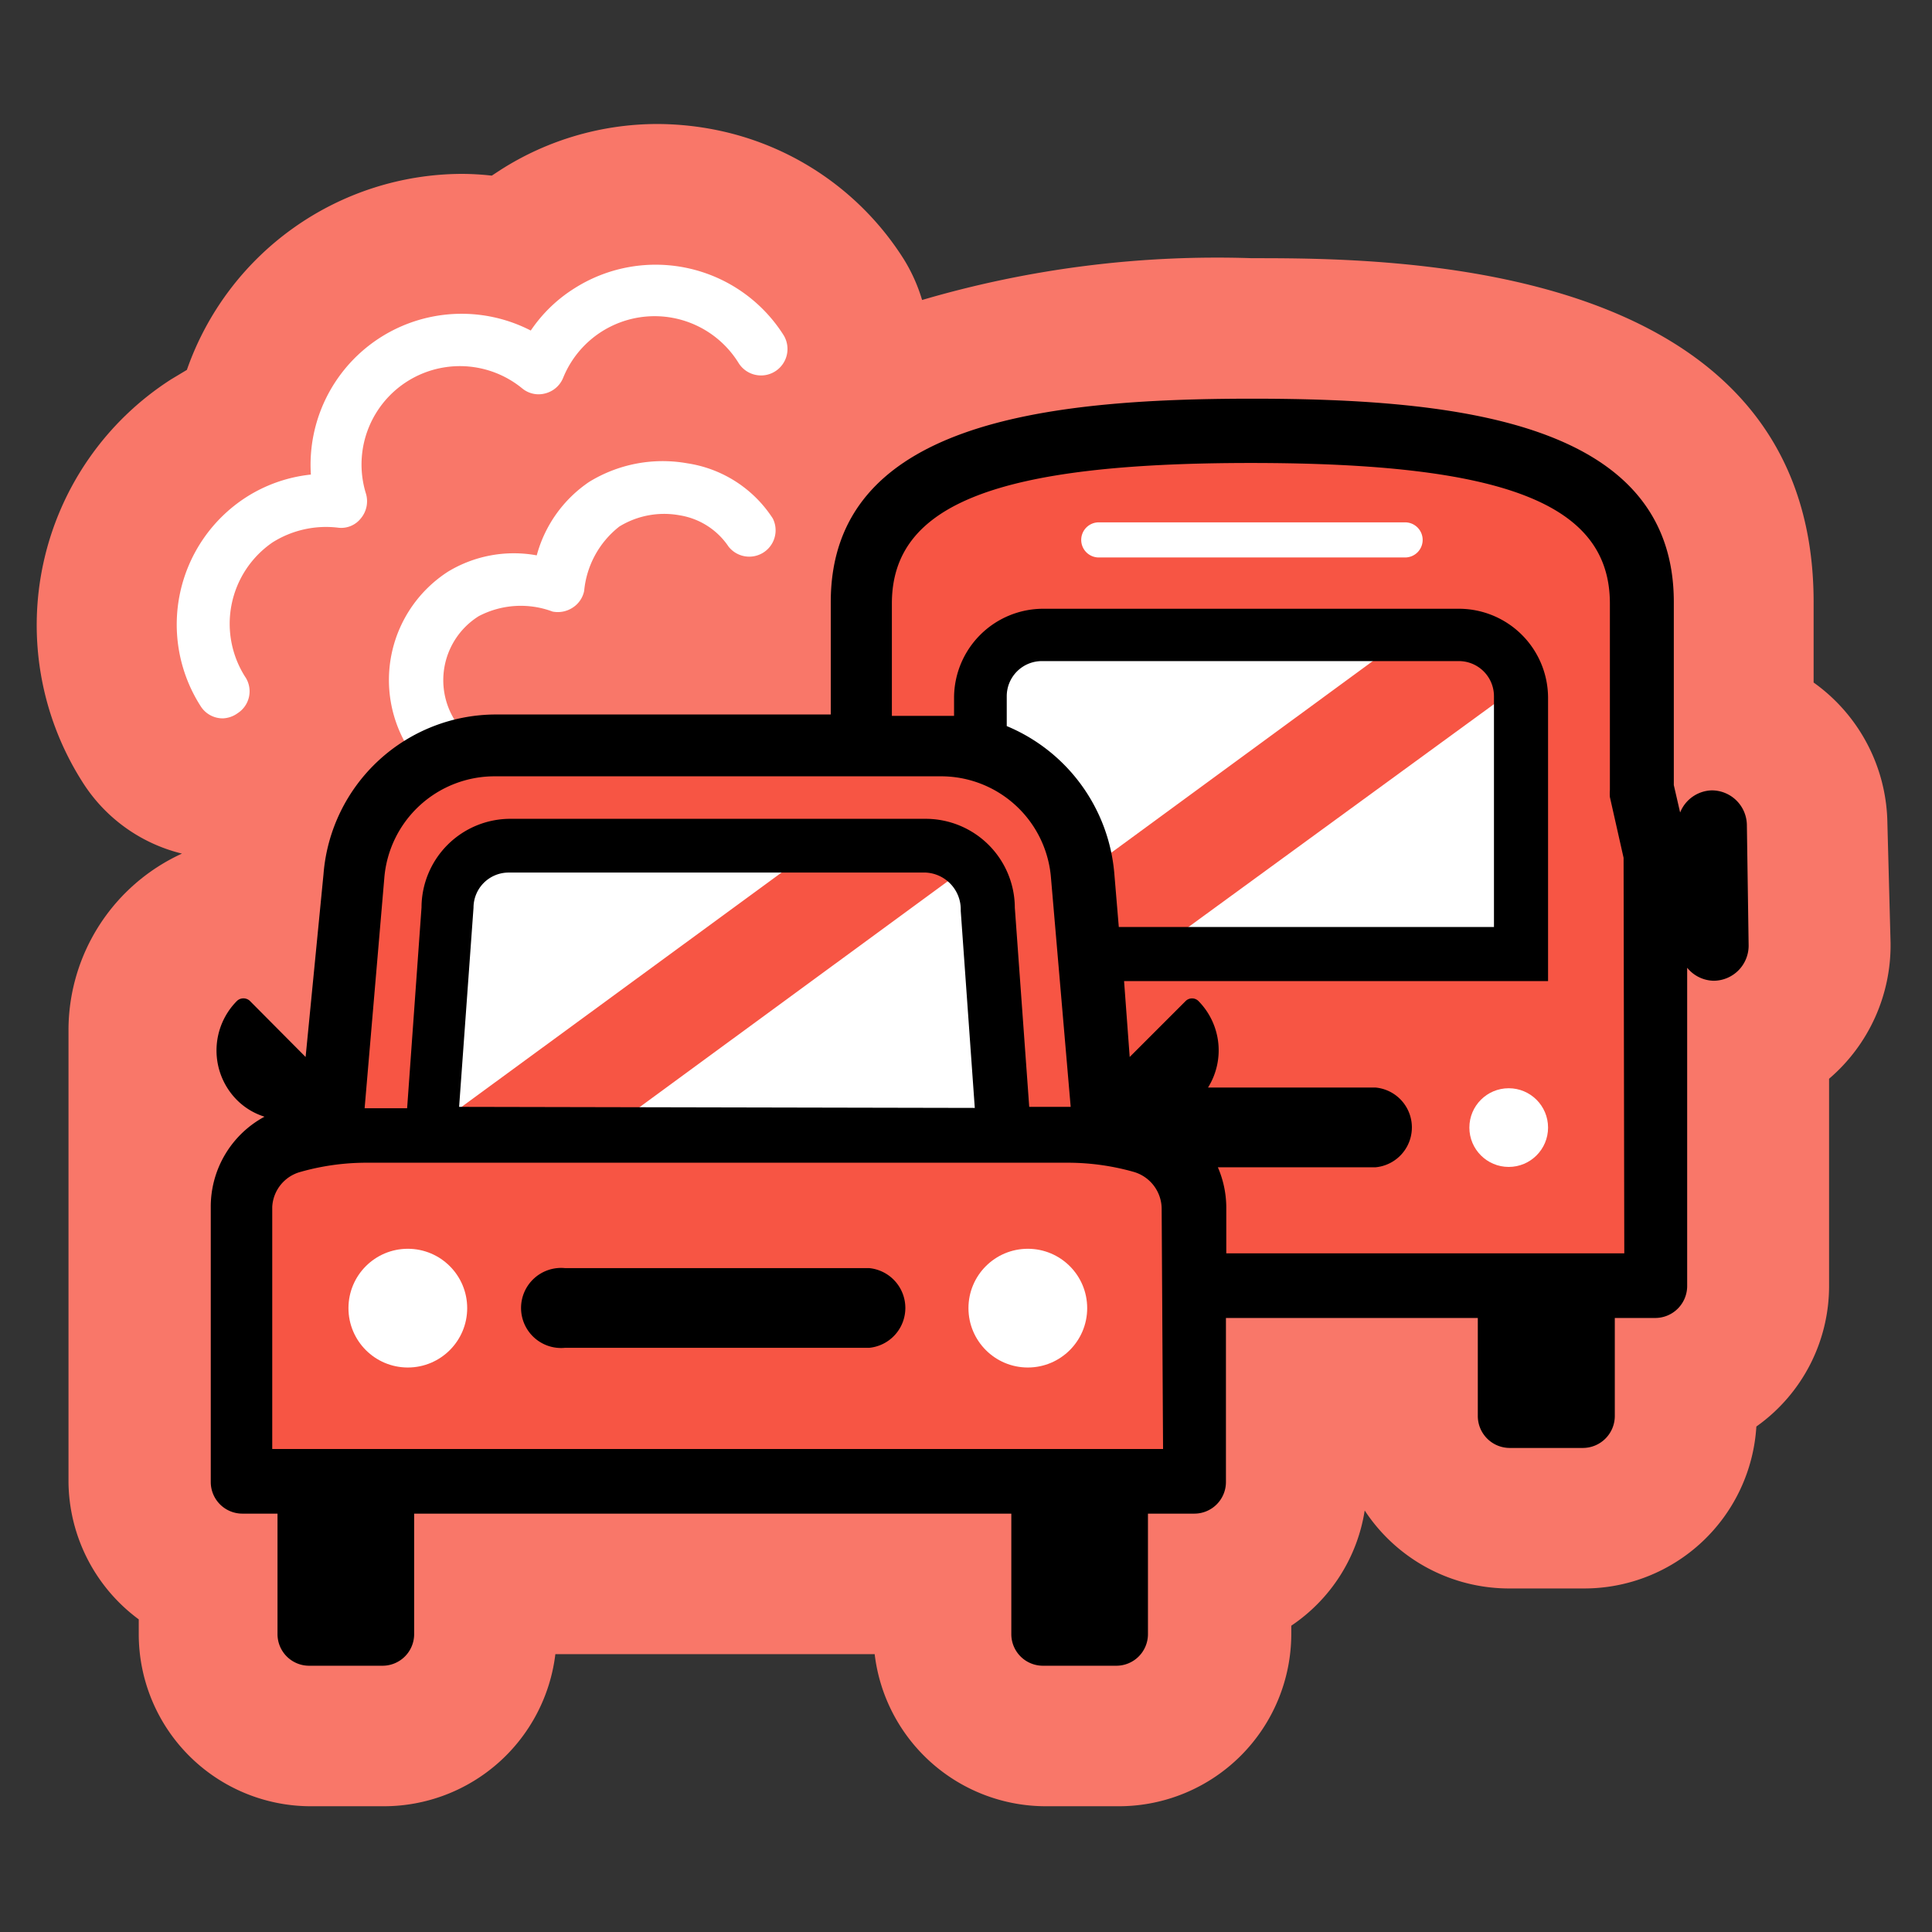
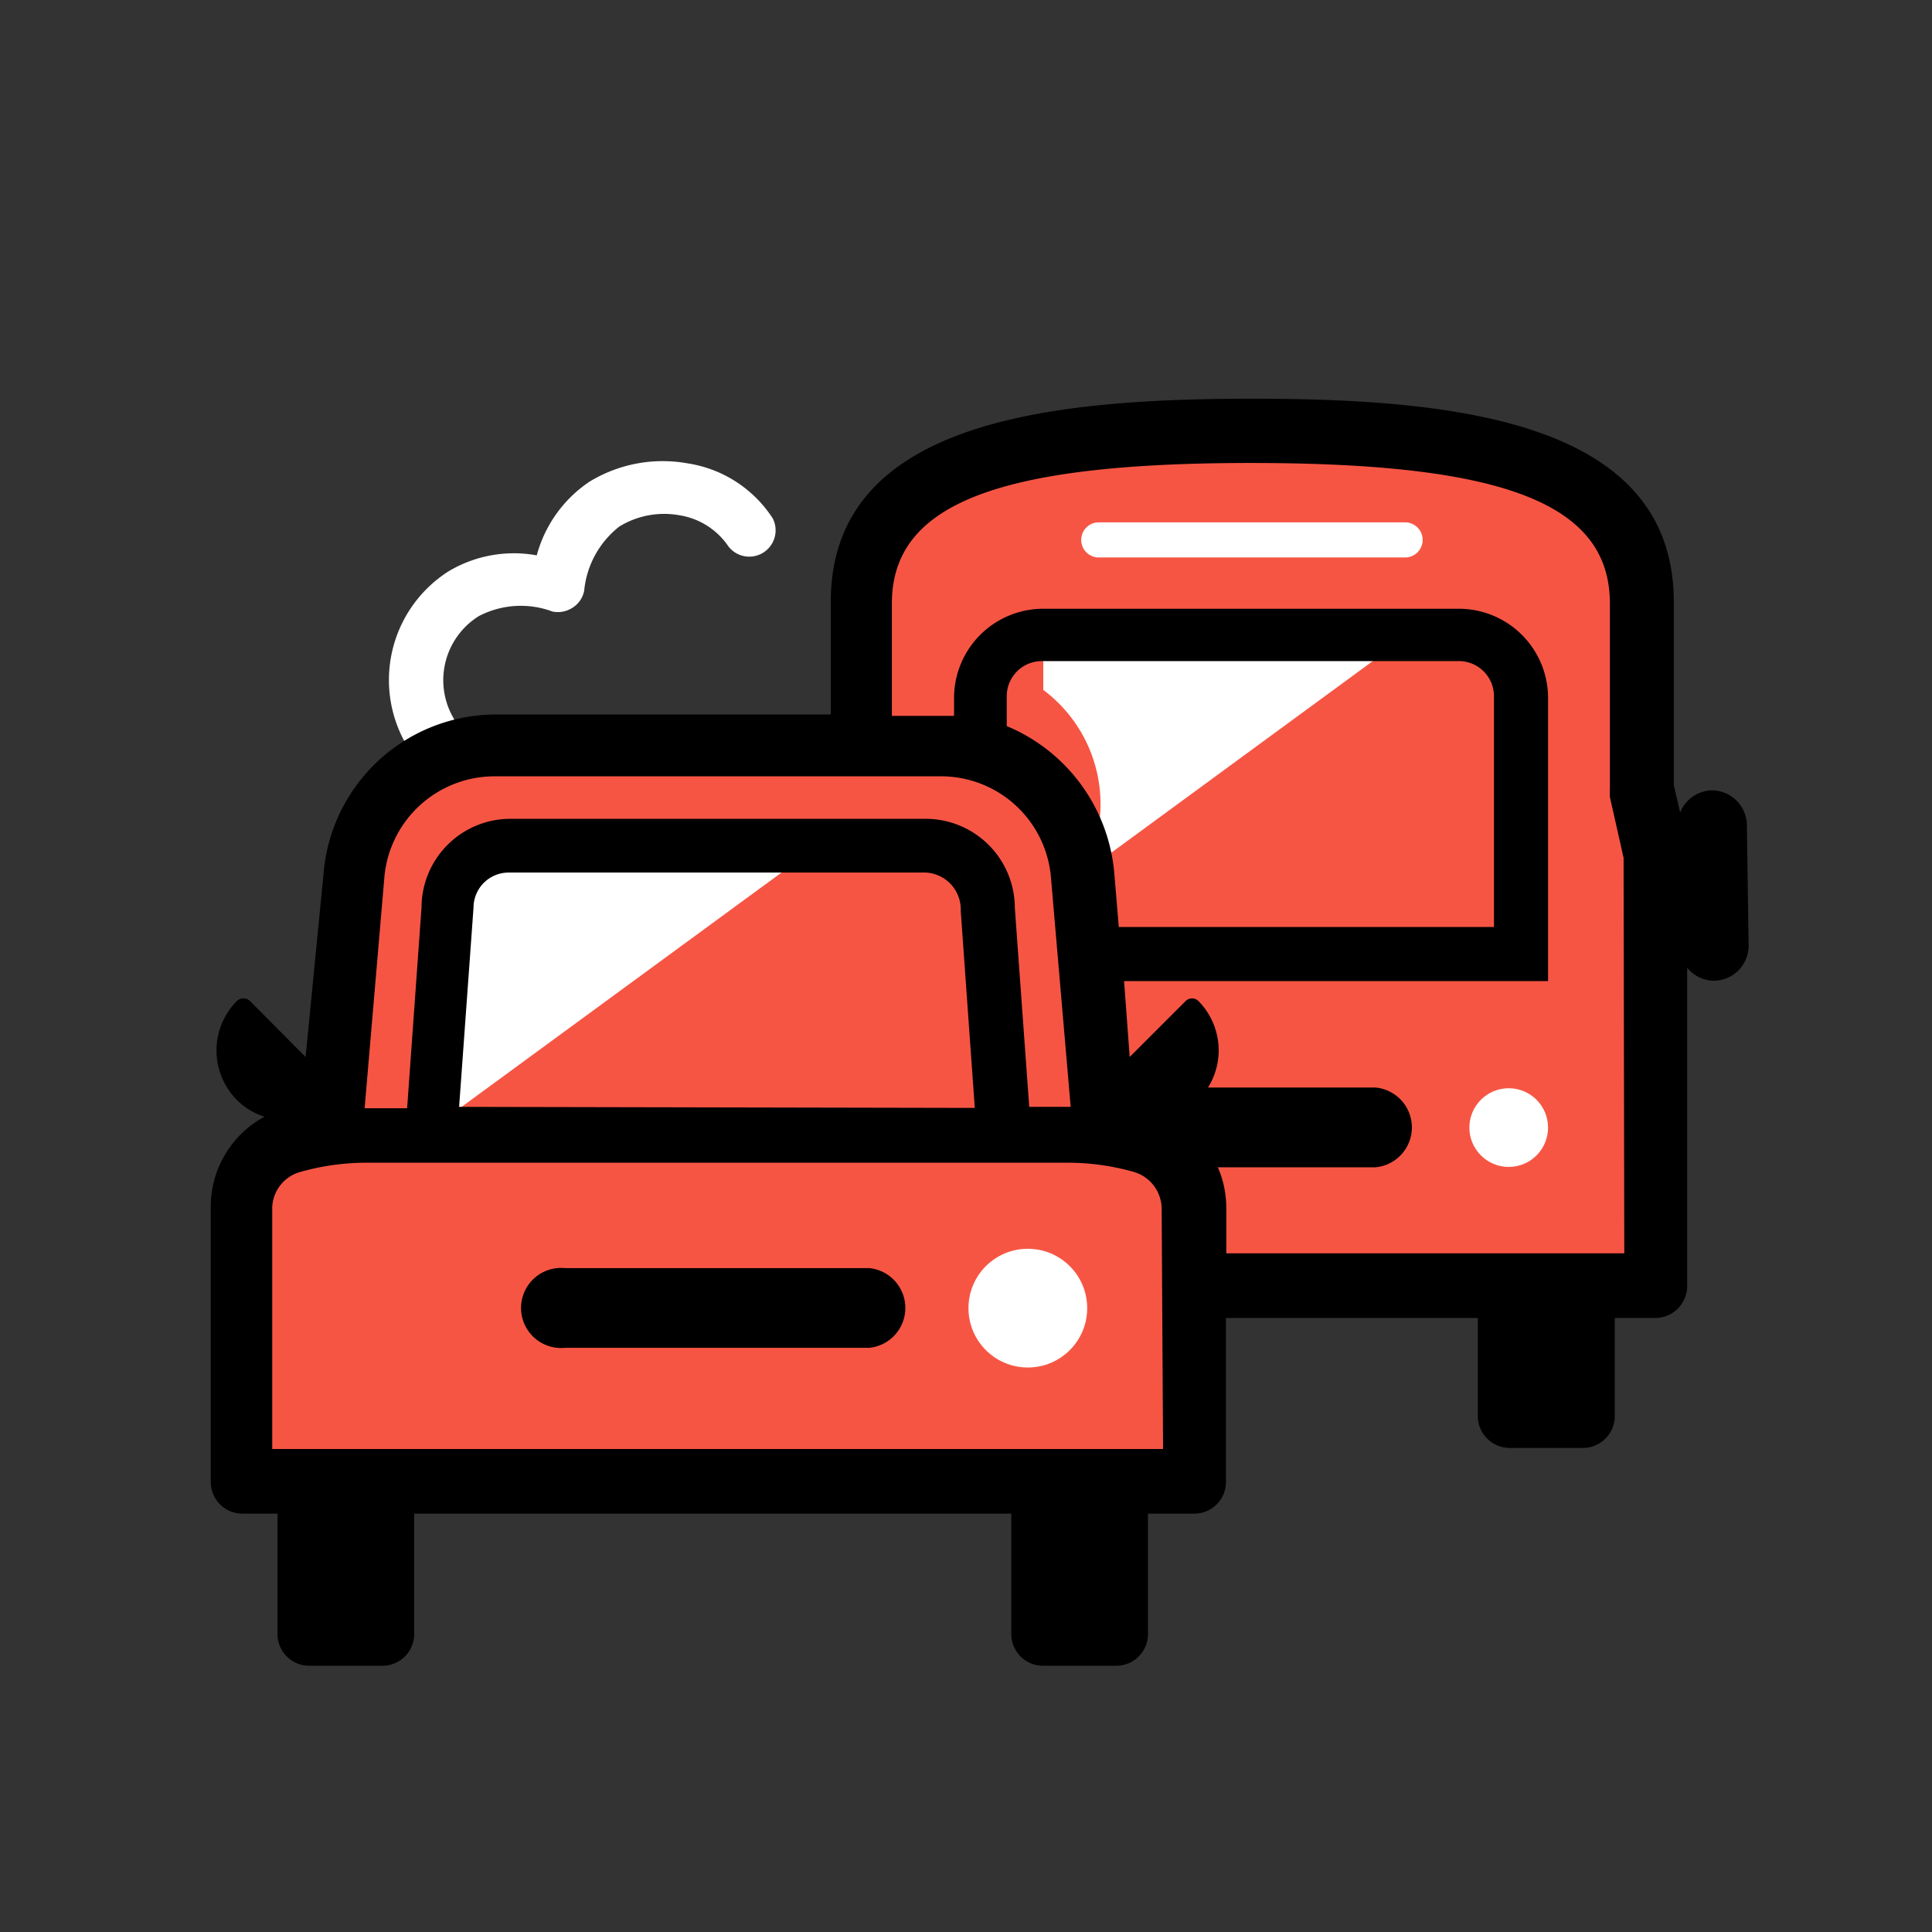
<svg xmlns="http://www.w3.org/2000/svg" id="Layer_1" data-name="Layer 1" viewBox="0 0 55 55" width="55" height="55">
  <rect x="0" y="0" width="55" height="55" fill="#333333" stroke="none" />
  <defs>
    <style>.cls-1{fill:#f97769;}.cls-2{fill:#f75544;}.cls-3{fill:#fff;}</style>
  </defs>
-   <path class="cls-1" d="M53.73,23.43a5,5,0,0,0-2.1-4V17.14c0-9.79-12.06-9.79-16-9.79a29.8,29.8,0,0,0-9.38,1.19,4.8,4.8,0,0,0-.52-1.16,8.24,8.24,0,0,0-5.2-3.65,8.6,8.6,0,0,0-1.82-.2,8.3,8.3,0,0,0-4.45,1.3L14,5a7.89,7.89,0,0,0-.84-.05,8.32,8.32,0,0,0-7.84,5.58l-.45.27A8.31,8.31,0,0,0,2.34,22.25,4.65,4.65,0,0,0,5.18,24.3a5.53,5.53,0,0,0-3.23,5V42.19a4.92,4.92,0,0,0,2,3.91v.42a4.9,4.9,0,0,0,4.9,4.9h2.09a4.92,4.92,0,0,0,4.87-4.33h9.09a4.91,4.91,0,0,0,4.87,4.33h2.09a4.91,4.91,0,0,0,4.9-4.9v-.24A4.85,4.85,0,0,0,38.85,43,4.92,4.92,0,0,0,43,45.22h2.1A4.91,4.91,0,0,0,50,40.61a4.9,4.9,0,0,0,2.07-4V30.71a5,5,0,0,0,1.75-3.88Z" />
  <path class="cls-2" d="M47.14,24.28l-.41-1.83V17.14c0-4-4.65-4.89-11.12-4.89s-11.12.86-11.12,4.89v4.1H14.09a4.07,4.07,0,0,0-4,3.72l-.62,7.17-1.11.31a2,2,0,0,0-1.47,1.93v7.82H34V36.62H47.14Z" />
-   <path class="cls-3" d="M30.81,24.88l9.28-6.8H29.7a1.79,1.79,0,0,0-1.79,1.78v1.56A4.06,4.06,0,0,1,30.81,24.88Z" />
-   <path class="cls-3" d="M6.35,20.45a.74.74,0,0,1-.64-.35A4.31,4.31,0,0,1,7,14.16a4.24,4.24,0,0,1,1.85-.65,4.3,4.3,0,0,1,6.26-4.1,4.17,4.17,0,0,1,1.24-1.2,4.31,4.31,0,0,1,5.95,1.32.75.75,0,1,1-1.27.81,2.81,2.81,0,0,0-5,.42.75.75,0,0,1-.51.44.73.73,0,0,1-.65-.14,2.8,2.8,0,0,0-4.45,3,.76.76,0,0,1-.15.7.71.71,0,0,1-.66.26,2.86,2.86,0,0,0-1.85.42A2.81,2.81,0,0,0,7,19.3a.74.74,0,0,1-.23,1A.77.77,0,0,1,6.35,20.45Z" />
+   <path class="cls-3" d="M30.81,24.88l9.28-6.8H29.7v1.56A4.06,4.06,0,0,1,30.81,24.88Z" />
  <path class="cls-3" d="M12.28,21.66a.76.76,0,0,1-.64-.34,3.67,3.67,0,0,1,1.12-5.05,3.62,3.62,0,0,1,2.52-.46,3.68,3.68,0,0,1,1.49-2.09,4,4,0,0,1,2.8-.53A3.52,3.52,0,0,1,22,14.76a.75.75,0,0,1-1.26.8,2.07,2.07,0,0,0-1.39-.89,2.44,2.44,0,0,0-1.72.32,2.64,2.64,0,0,0-1,1.83.74.74,0,0,1-.33.48.77.77,0,0,1-.57.11,2.58,2.58,0,0,0-2.1.13,2.15,2.15,0,0,0-.66,3,.76.76,0,0,1-.23,1A.86.86,0,0,1,12.28,21.66Z" />
  <circle class="cls-3" cx="42.95" cy="32.1" r="1.12" />
  <path class="cls-3" d="M40,15.87H31.28a.5.5,0,0,1-.5-.5.5.5,0,0,1,.5-.5H40a.5.5,0,0,1,.5.5A.5.5,0,0,1,40,15.87Z" />
-   <path class="cls-3" d="M32.75,27.18H43.32V19.86a1.74,1.74,0,0,0,0-.39Z" />
  <circle class="cls-3" cx="29.26" cy="37.24" r="1.69" />
-   <circle class="cls-3" cx="11.61" cy="37.24" r="1.69" />
  <path d="M24.74,38.37H16.08a1.14,1.14,0,1,1,0-2.27h8.66a1.14,1.14,0,0,1,0,2.27Z" />
-   <path class="cls-3" d="M17.14,32.3H28.6l-.46-6.42a1.8,1.8,0,0,0-.52-1.26Z" />
  <path class="cls-3" d="M23.26,24.1H14.52a1.79,1.79,0,0,0-1.79,1.78l-.45,6.26Z" />
  <path d="M49.73,23.5a1,1,0,0,0-1-1,1,1,0,0,0-.9.63l-.18-.78V17.14c0-5.1-6.07-5.79-12-5.79s-12,.69-12,5.79v3.2h-9.5a4.93,4.93,0,0,0-4.94,4.54L8.7,30.09l-1.59-1.6a.27.27,0,0,0-.36,0,2,2,0,0,0,0,2.83,1.92,1.92,0,0,0,.78.47A2.91,2.91,0,0,0,6,34.37v7.82a.9.9,0,0,0,.9.9H7.9v3.43a.9.9,0,0,0,.9.9h2.09a.9.9,0,0,0,.9-.9V43.09h17v3.43a.9.9,0,0,0,.9.9h2.09a.9.9,0,0,0,.9-.9V43.09H34a.9.9,0,0,0,.9-.9V37.52h7.17v2.8a.91.91,0,0,0,.9.9h2.1a.91.91,0,0,0,.9-.9v-2.8h1.16a.91.91,0,0,0,.9-.9V27.55a1,1,0,0,0,.75.37h0a1,1,0,0,0,1-1ZM10.94,25a3.15,3.15,0,0,1,3.15-2.9H26.77A3.14,3.14,0,0,1,29.92,25l.56,6.51H29.3l-.41-5.67a2.54,2.54,0,0,0-2.54-2.53H14.52A2.53,2.53,0,0,0,12,25.83l-.41,5.72H10.38Zm2.13,6.51.41-5.67a1,1,0,0,1,1-1H26.35a1.05,1.05,0,0,1,1,1.09l.4,5.61Zm18.65-6.67a5,5,0,0,0-3.06-4.17v-.85a1,1,0,0,1,1-1H41.53a1,1,0,0,1,1,1v6.57H31.85Zm1.39,16.41H7.75V34.36a1.09,1.09,0,0,1,.81-1h0a6.89,6.89,0,0,1,1.85-.26h20a6.9,6.9,0,0,1,1.86.26h0a1.1,1.1,0,0,1,.8,1.06Zm13.13-5.57H34.91V34.37a2.91,2.91,0,0,0-.24-1.14h4.49a1.14,1.14,0,0,0,0-2.27H34.39a2,2,0,0,0-.28-2.47.26.26,0,0,0-.35,0l-1.6,1.6L32,27.93H44.07V19.86a2.54,2.54,0,0,0-2.54-2.53H29.7a2.54,2.54,0,0,0-2.54,2.53v.52c-.13,0-.26,0-.39,0H25.39v-3.2c0-2.83,3-4,10.22-4s10.22,1.16,10.22,4v5.31a1.36,1.36,0,0,0,0,.2l.39,1.73Z" />
</svg>